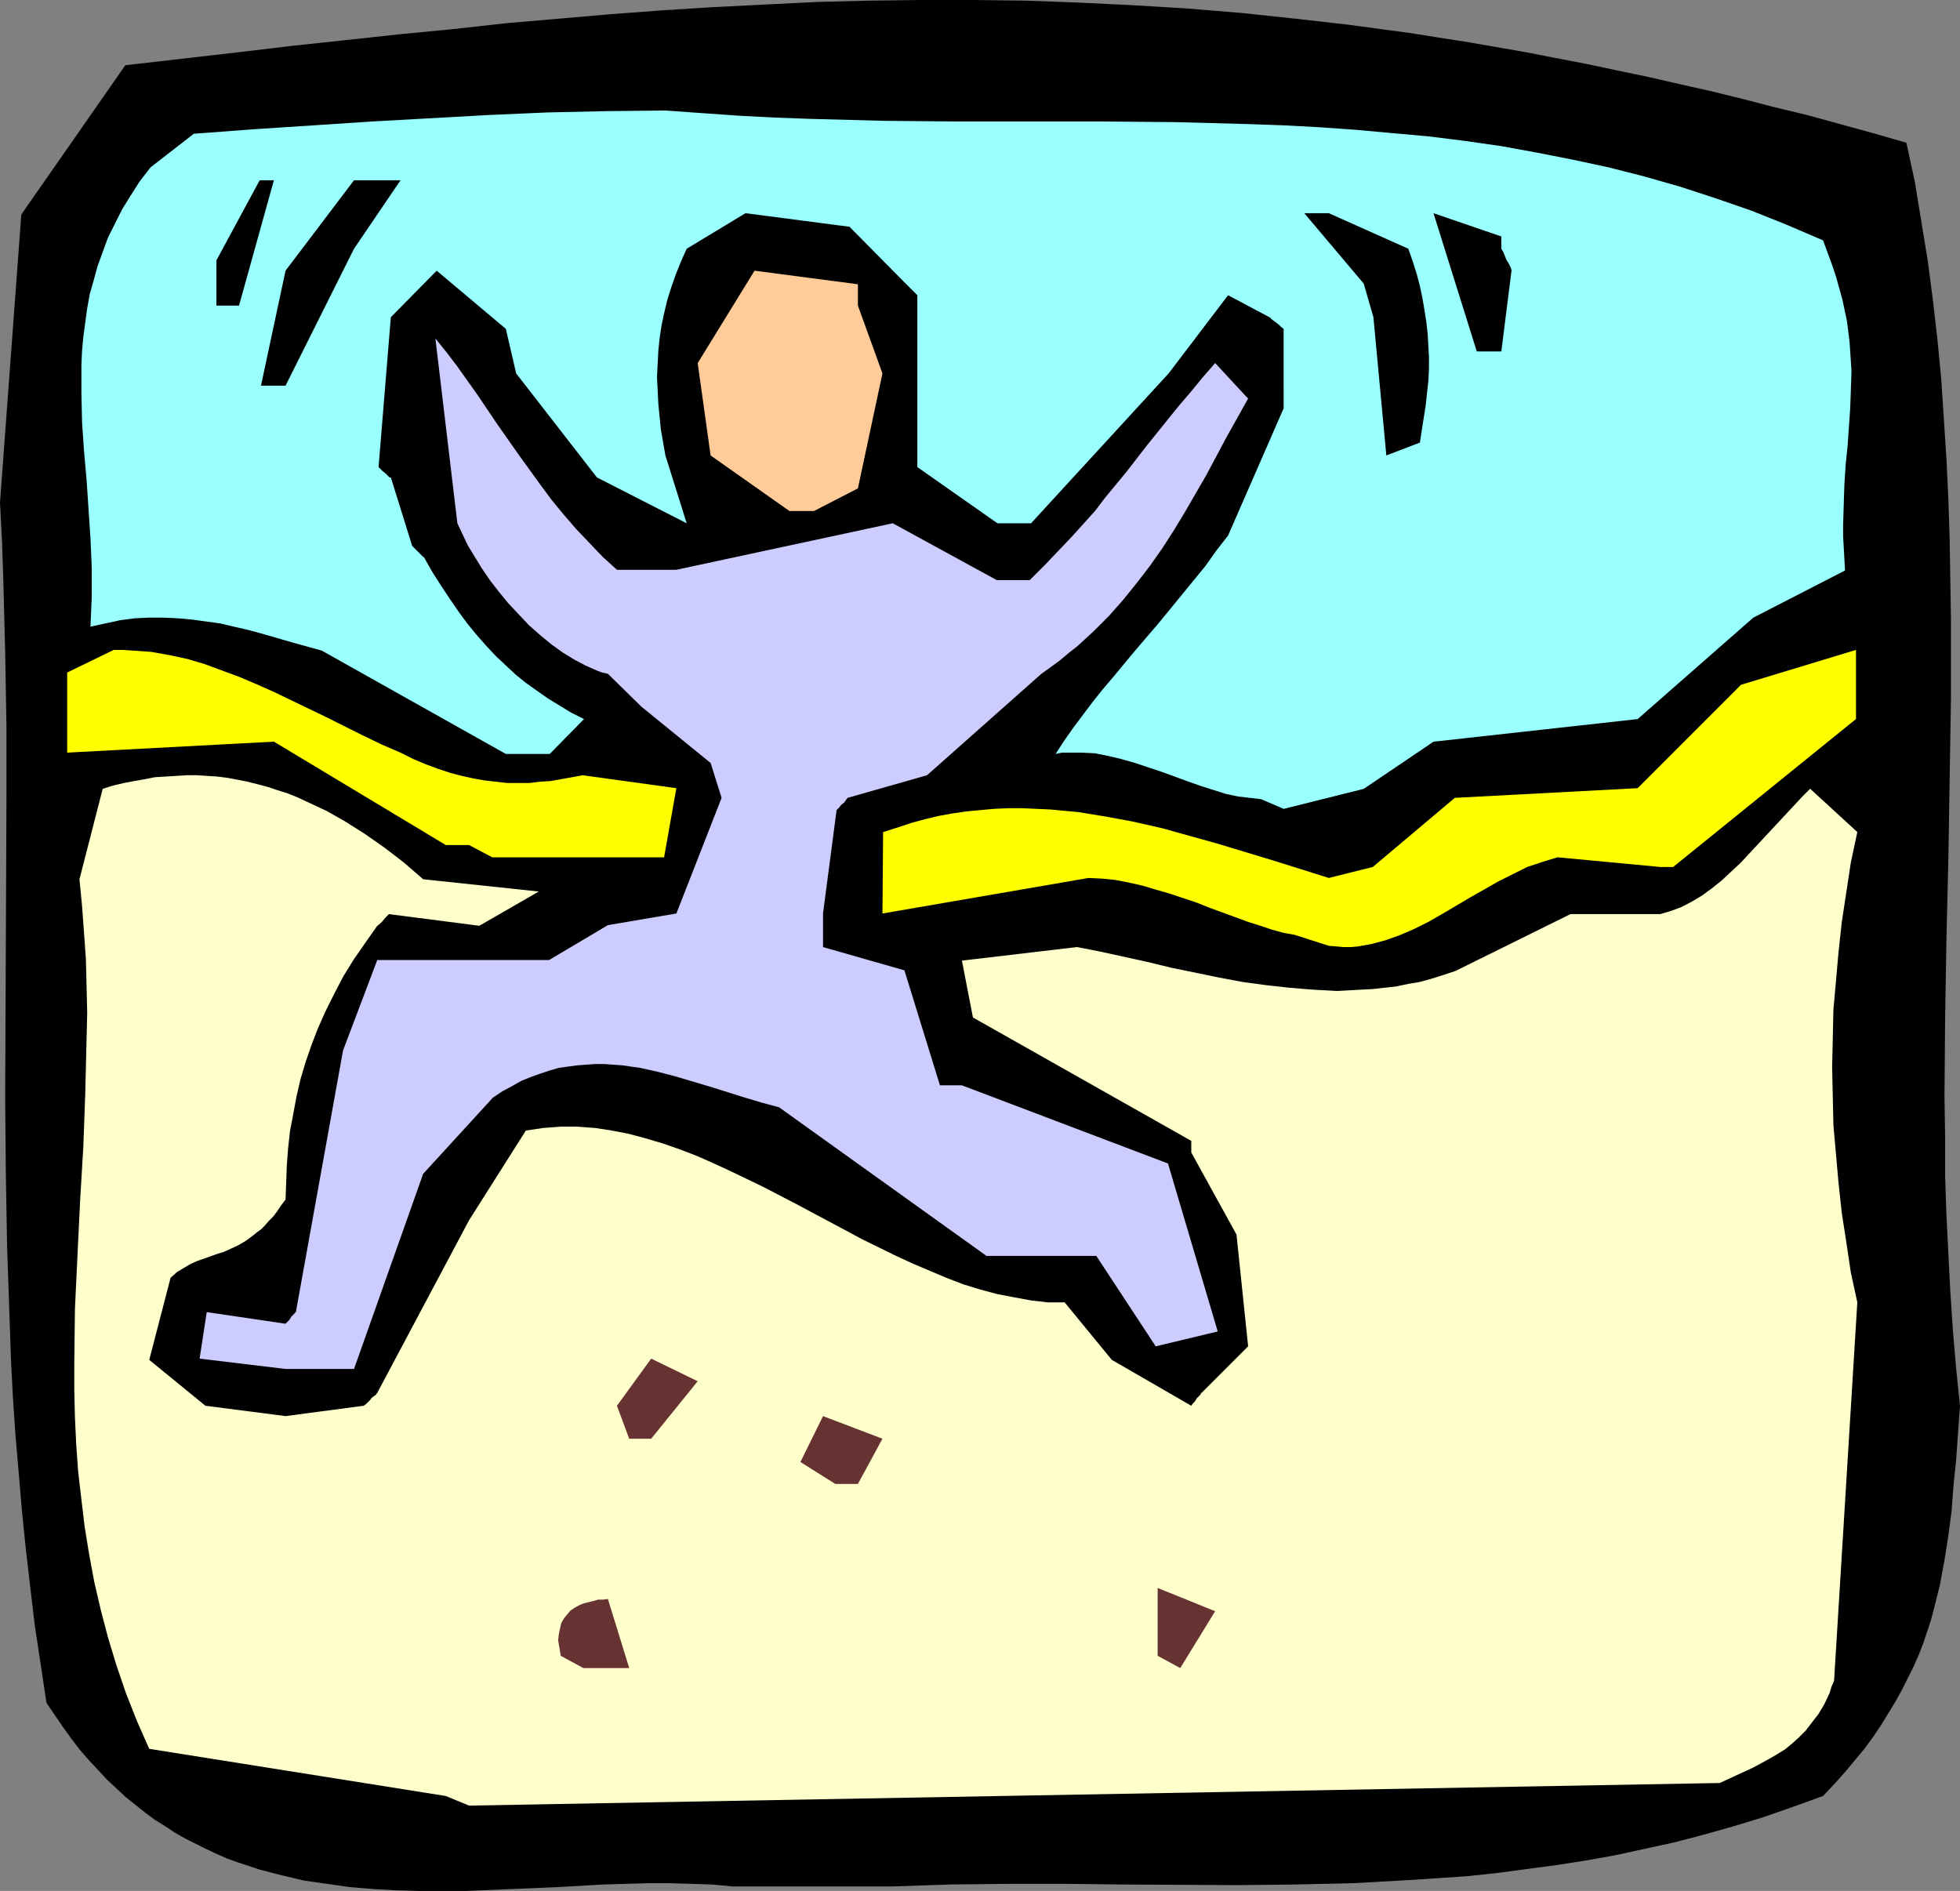
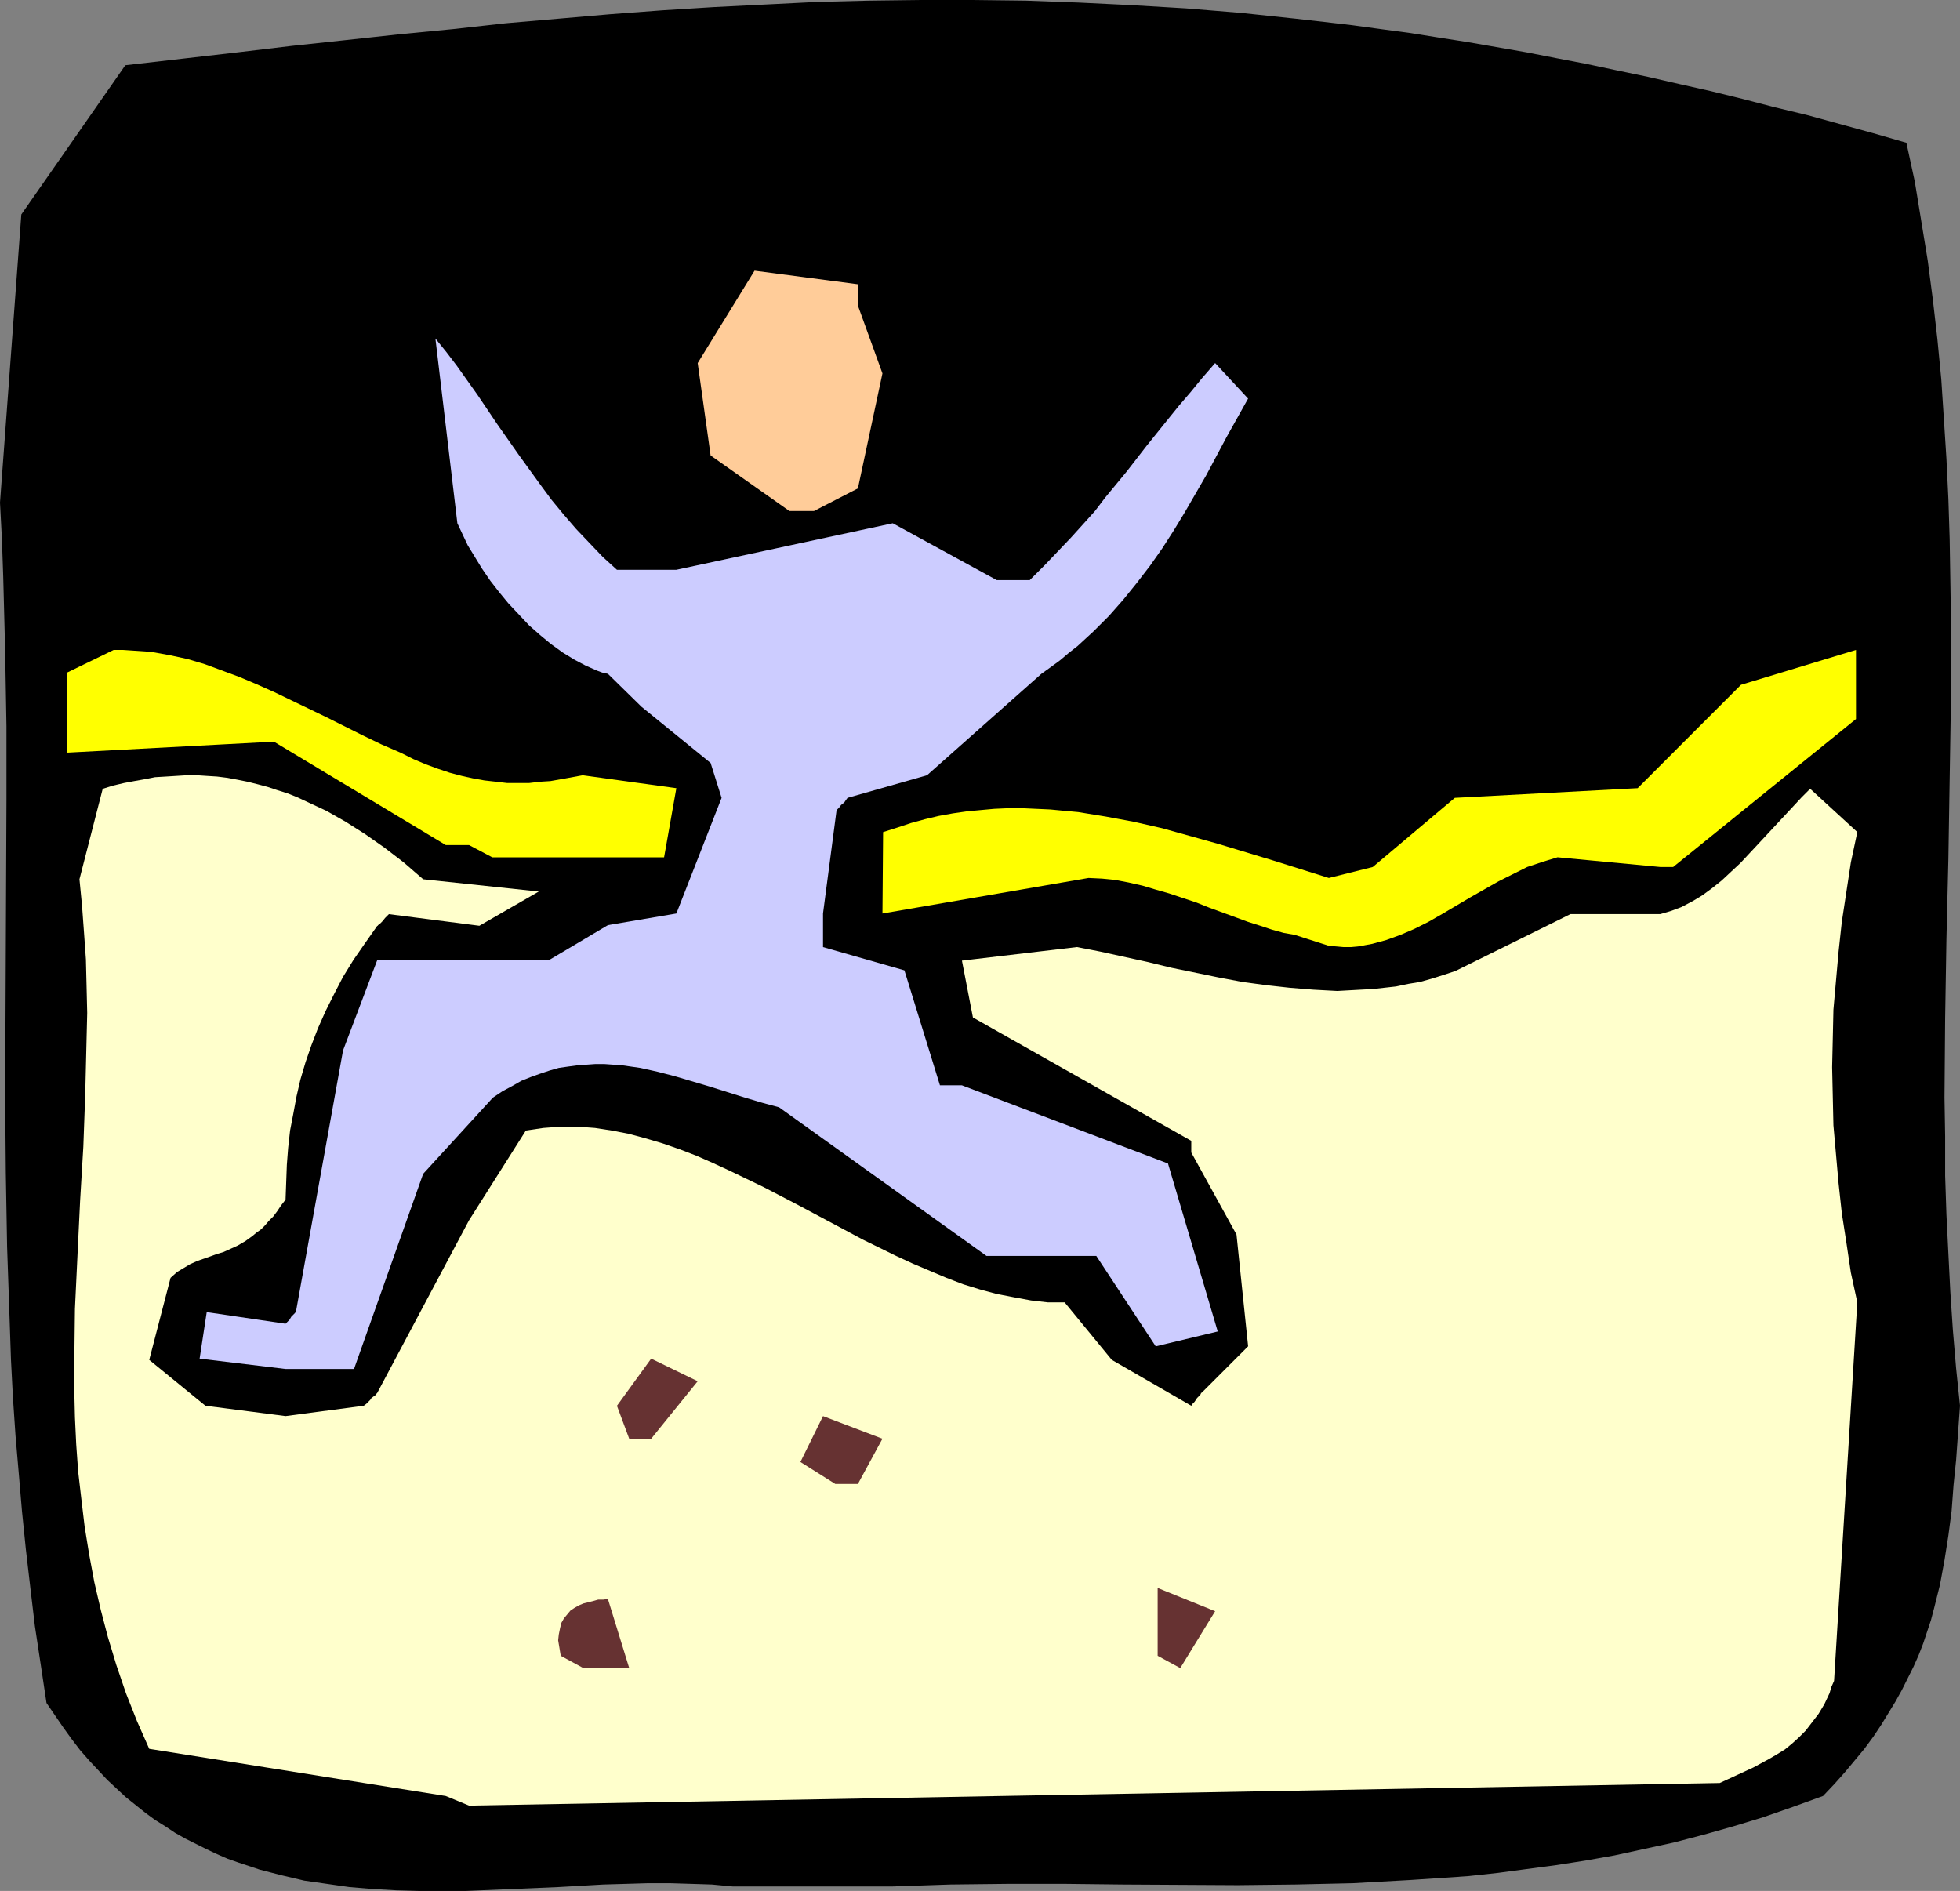
<svg xmlns="http://www.w3.org/2000/svg" xmlns:ns1="http://sodipodi.sourceforge.net/DTD/sodipodi-0.dtd" xmlns:ns2="http://www.inkscape.org/namespaces/inkscape" version="1.0" width="129.724mm" height="125.155mm" id="svg15" ns1:docname="Winner 2.wmf">
  <rect width="100%" height="100%" fill="#808080" stroke="none" />
  <ns1:namedview id="namedview15" pagecolor="#ffffff" bordercolor="#000000" borderopacity="0.25" ns2:showpageshadow="2" ns2:pageopacity="0.0" ns2:pagecheckerboard="0" ns2:deskcolor="#d1d1d1" ns2:document-units="mm" />
  <defs id="defs1">
    <pattern id="WMFhbasepattern" patternUnits="userSpaceOnUse" width="6" height="6" x="0" y="0" />
  </defs>
  <path style="fill:#000000;fill-opacity:1;fill-rule:evenodd;stroke:none" d="m 183.254,471.895 -5.171,-0.485 -5.171,-0.162 -5.333,-0.162 h -5.494 l -5.494,0.162 -5.656,0.162 -11.312,0.646 -11.474,0.485 -11.635,0.485 h -5.818 -5.818 l -5.818,-0.162 -5.818,-0.323 -5.818,-0.485 -5.656,-0.808 -5.656,-0.808 -5.494,-1.293 -5.656,-1.454 -5.333,-1.778 -2.747,-0.97 -2.586,-1.131 -2.747,-1.293 -2.586,-1.293 -2.586,-1.293 -2.586,-1.454 -2.424,-1.616 -2.586,-1.616 -2.424,-1.778 -2.424,-1.939 -2.424,-1.939 -2.262,-2.101 -2.424,-2.263 -2.262,-2.424 -2.262,-2.424 -2.262,-2.586 -2.101,-2.747 -2.101,-2.909 -2.101,-3.071 -2.101,-3.071 -1.454,-9.696 L 8.726,406.767 7.595,397.232 6.464,387.536 5.494,378.001 4.686,368.466 3.878,359.093 3.232,349.558 2.747,340.185 2.424,330.65 1.778,311.903 1.454,293.318 1.293,274.572 1.454,237.402 1.616,200.232 V 181.647 L 1.293,163.062 0.808,144.316 0.485,134.943 0,125.731 5.333,53.654 31.35,16.322 45.41,14.706 59.469,13.09 73.043,11.474 86.618,10.02 100.03,8.565 113.443,7.272 126.533,5.818 139.622,4.687 152.712,3.555 165.64,2.586 178.568,1.778 191.496,1.131 204.424,0.485 217.352,0.162 230.441,0 h 12.928 l 13.251,0.162 13.251,0.485 13.251,0.646 13.574,0.808 13.736,1.131 13.736,1.454 7.11,0.808 6.949,0.808 7.11,0.97 7.272,0.97 7.11,1.131 7.272,1.131 7.434,1.293 7.434,1.293 7.434,1.454 7.595,1.454 7.595,1.616 7.757,1.616 7.757,1.778 7.918,1.778 7.918,1.939 8.08,2.101 8.08,1.939 8.242,2.263 8.242,2.263 8.403,2.424 2.101,9.696 1.616,9.858 1.616,9.858 1.293,9.858 1.131,9.858 0.97,10.02 0.646,9.858 0.646,10.02 0.485,10.02 0.323,10.02 0.162,10.02 0.162,10.02 v 20.039 l -0.323,20.039 -0.323,20.039 -0.485,20.039 -0.323,19.716 -0.162,19.878 0.162,9.696 v 9.858 l 0.323,9.696 0.485,9.696 0.485,9.535 0.646,9.696 0.808,9.535 0.97,9.373 -0.485,6.788 -0.485,6.788 -0.646,6.303 -0.485,6.464 -0.808,6.141 -0.97,6.141 -1.131,6.141 -1.454,5.818 -0.808,3.071 -0.97,2.909 -0.97,2.909 -1.131,2.909 -1.293,2.909 -1.454,2.909 -1.454,2.909 -1.616,2.909 -1.778,2.909 -1.778,2.909 -1.939,2.909 -2.262,3.071 -2.424,2.909 -2.424,2.909 -2.586,2.909 -2.909,3.071 -7.595,2.747 -7.434,2.586 -7.434,2.263 -7.434,2.101 -7.434,1.939 -7.434,1.616 -7.434,1.616 -7.272,1.293 -7.272,1.131 -7.272,0.97 -7.272,0.97 -7.434,0.808 -7.11,0.485 -7.272,0.485 -14.544,0.808 -14.382,0.323 -14.382,0.162 -28.765,-0.162 -14.382,-0.162 h -14.382 l -14.382,0.162 -14.382,0.485 h -34.582 z" id="path1" />
  <path style="fill:#ffffcc;fill-opacity:1;fill-rule:evenodd;stroke:none" d="m 111.504,449.27 -74.174,-11.797 -3.07,-6.949 -2.747,-6.949 -2.424,-7.111 -2.101,-6.949 -1.778,-6.788 -1.616,-6.949 -1.293,-6.949 -1.131,-6.949 -0.808,-6.788 -0.808,-6.949 -0.485,-6.788 -0.323,-6.788 -0.162,-6.788 v -6.788 l 0.162,-13.575 0.646,-13.575 0.646,-13.413 0.808,-13.575 0.485,-13.413 0.323,-13.413 0.162,-6.626 -0.162,-6.788 -0.162,-6.626 -0.485,-6.788 -0.485,-6.626 -0.646,-6.626 5.818,-22.625 2.586,-0.808 2.747,-0.646 2.586,-0.485 2.747,-0.485 2.424,-0.485 2.747,-0.162 2.586,-0.162 2.586,-0.162 h 2.586 l 2.424,0.162 2.586,0.162 2.586,0.323 2.586,0.485 2.424,0.485 2.586,0.646 2.424,0.646 2.424,0.808 2.586,0.808 2.424,0.97 2.424,1.131 4.848,2.263 4.848,2.747 4.848,3.071 4.848,3.394 4.848,3.717 4.848,4.202 28.926,3.071 -14.867,8.565 -22.624,-2.909 -0.97,0.97 -0.646,0.808 -0.485,0.485 -0.323,0.323 -0.323,0.162 v 0.162 h -0.162 l -3.07,4.363 -2.909,4.202 -2.586,4.202 -2.262,4.363 -2.101,4.202 -1.939,4.363 -1.616,4.202 -1.454,4.202 -1.293,4.363 -0.97,4.202 -0.808,4.363 -0.808,4.202 -0.485,4.363 -0.323,4.202 -0.162,4.363 -0.162,4.363 -1.131,1.454 -0.97,1.454 -0.97,1.293 -1.131,1.131 -0.97,1.131 -0.97,0.97 -1.131,0.808 -0.97,0.808 -1.778,1.293 -1.939,1.131 -1.778,0.808 -1.778,0.808 -1.616,0.485 -1.778,0.646 -3.232,1.131 -1.778,0.808 -1.616,0.97 -1.616,0.97 -1.616,1.454 -5.333,20.524 14.059,11.474 20.038,2.586 19.554,-2.586 0.646,-0.485 0.97,-0.97 0.323,-0.485 0.646,-0.485 0.485,-0.323 0.162,-0.323 0.162,-0.162 v 0 l 22.947,-43.149 14.221,-22.463 4.363,-0.646 4.363,-0.323 h 4.202 l 4.363,0.323 4.202,0.646 4.202,0.808 4.202,1.131 4.363,1.293 4.202,1.454 4.202,1.616 4.04,1.778 4.202,1.939 8.403,4.04 8.403,4.363 16.645,8.888 8.242,4.04 4.202,1.939 4.202,1.778 4.202,1.778 4.202,1.616 4.202,1.293 4.202,1.131 4.202,0.808 4.363,0.808 4.202,0.485 h 4.202 l 11.797,14.383 19.877,11.474 0.323,-0.485 0.485,-0.485 0.646,-0.97 0.485,-0.485 0.323,-0.323 0.162,-0.323 v -0.162 h 0.162 l 11.635,-11.636 -2.909,-27.958 -11.312,-20.524 v -2.909 l -54.621,-30.867 -2.747,-14.222 28.765,-3.394 5.818,1.131 11.797,2.586 5.979,1.454 11.797,2.424 5.979,1.131 5.979,0.808 5.818,0.646 5.979,0.485 5.979,0.323 5.818,-0.323 3.07,-0.162 2.909,-0.323 2.909,-0.323 3.07,-0.646 2.909,-0.485 2.909,-0.808 3.07,-0.97 2.909,-0.97 28.765,-14.222 h 22.462 l 2.747,-0.808 2.586,-0.97 2.747,-1.454 2.424,-1.454 2.424,-1.778 2.424,-1.939 2.424,-2.263 2.262,-2.101 4.525,-4.848 4.363,-4.687 4.363,-4.687 2.101,-2.263 2.101,-2.101 11.797,10.828 -1.616,7.596 -1.131,7.434 -1.131,7.434 -0.808,7.434 -0.646,7.272 -0.646,7.272 -0.162,7.272 -0.162,7.111 0.162,7.272 0.162,7.272 0.646,7.272 0.646,7.272 0.808,7.434 1.131,7.272 1.131,7.596 1.616,7.434 -5.818,94.702 -0.646,1.454 -0.485,1.616 -1.293,2.747 -1.454,2.424 -1.616,2.101 -1.616,2.101 -1.616,1.616 -1.778,1.616 -1.778,1.454 -2.101,1.293 -1.939,1.131 -3.878,2.101 -8.403,3.879 v 0 l -312.857,5.656 z" id="path2" />
  <path style="fill:#663232;fill-opacity:1;fill-rule:evenodd;stroke:none" d="m 140.269,414.201 -0.323,-1.939 -0.323,-1.939 0.162,-1.454 0.323,-1.616 0.323,-1.293 0.646,-1.131 0.808,-0.97 0.808,-0.97 0.97,-0.646 1.131,-0.646 1.131,-0.485 1.293,-0.323 1.293,-0.323 1.131,-0.323 h 1.293 l 1.131,-0.162 5.333,17.292 h -11.474 z" id="path3" />
  <path style="fill:#663232;fill-opacity:1;fill-rule:evenodd;stroke:none" d="m 289.587,414.201 v -16.969 l 14.382,5.818 -8.726,14.222 z" id="path4" />
  <path style="fill:#663232;fill-opacity:1;fill-rule:evenodd;stroke:none" d="m 208.949,371.213 -8.726,-5.495 5.656,-11.474 14.867,5.656 -6.141,11.313 z" id="path5" />
  <path style="fill:#663232;fill-opacity:1;fill-rule:evenodd;stroke:none" d="m 157.398,359.901 -3.07,-8.242 8.565,-11.797 11.635,5.656 -11.635,14.383 z" id="path6" />
  <path style="fill:#ccccff;fill-opacity:1;fill-rule:evenodd;stroke:none" d="m 49.934,339.862 1.778,-11.636 19.715,2.909 0.97,-0.97 0.485,-0.808 0.485,-0.485 0.323,-0.323 0.162,-0.162 v -0.162 h 0.162 l 11.797,-65.451 8.565,-22.625 h 42.986 l 14.706,-8.727 17.13,-2.909 11.312,-28.928 -2.747,-8.727 -17.291,-14.06 -8.403,-8.242 -1.454,-0.323 -1.293,-0.485 -2.909,-1.293 -2.747,-1.454 -2.909,-1.778 -2.909,-2.101 -2.747,-2.263 -2.747,-2.424 -2.586,-2.747 -2.586,-2.747 -2.262,-2.747 -2.262,-2.909 -2.101,-3.071 -1.778,-2.909 -1.778,-2.909 -1.293,-2.747 -1.293,-2.747 -5.494,-46.22 2.747,3.394 2.586,3.394 5.171,7.272 5.01,7.434 5.333,7.596 5.494,7.596 2.747,3.717 3.07,3.717 3.07,3.555 3.232,3.394 3.394,3.555 3.555,3.232 h 14.867 l 54.136,-11.636 26.018,14.222 h 8.242 l 3.717,-3.717 3.394,-3.555 3.232,-3.394 3.07,-3.394 2.909,-3.232 2.586,-3.394 5.333,-6.464 5.01,-6.464 5.333,-6.626 2.747,-3.394 2.909,-3.394 2.909,-3.555 3.232,-3.717 8.242,8.888 -5.333,9.535 -5.171,9.696 -5.333,9.212 -2.747,4.525 -2.909,4.525 -3.07,4.363 -3.232,4.202 -3.394,4.202 -3.555,4.04 -3.878,3.879 -4.04,3.717 -2.262,1.778 -2.101,1.778 -2.424,1.778 -2.262,1.616 -28.603,25.372 -19.877,5.656 -0.485,0.646 -0.323,0.485 -0.808,0.646 -0.485,0.646 -0.323,0.323 -0.162,0.162 -0.162,0.162 v 0 l -3.394,25.857 v 8.404 l 20.362,5.818 8.888,28.766 h 5.494 l 51.55,19.555 12.443,42.018 -15.514,3.717 -14.867,-22.625 h -27.472 l -51.874,-37.17 -4.202,-1.131 -4.363,-1.293 -8.726,-2.747 -4.363,-1.293 -4.363,-1.293 -4.363,-1.131 -4.363,-0.97 -4.525,-0.646 -2.262,-0.162 -2.262,-0.162 h -2.101 l -2.262,0.162 -2.262,0.162 -2.424,0.323 -2.262,0.323 -2.262,0.646 -2.424,0.808 -2.262,0.808 -2.424,0.97 -2.262,1.293 -2.424,1.293 -2.424,1.616 -17.453,19.07 -17.291,48.806 H 71.427 Z" id="path7" />
  <path style="fill:#ffff00;fill-opacity:1;fill-rule:evenodd;stroke:none" d="m 323.846,233.847 -2.747,-0.485 -2.909,-0.808 -2.909,-0.97 -3.07,-0.97 -3.07,-1.131 -6.626,-2.424 -3.232,-1.293 -6.787,-2.263 -3.394,-0.97 -3.232,-0.97 -3.555,-0.808 -3.394,-0.646 -3.232,-0.323 -3.394,-0.162 -51.55,8.888 0.162,-20.363 3.555,-1.131 3.394,-1.131 3.555,-0.97 3.394,-0.808 3.555,-0.646 3.394,-0.485 3.394,-0.323 3.555,-0.323 3.555,-0.162 h 3.394 l 3.555,0.162 3.555,0.162 3.394,0.323 3.555,0.323 6.949,1.131 6.949,1.293 7.11,1.616 6.949,1.939 6.949,1.939 13.898,4.202 13.898,4.363 10.989,-2.747 20.523,-17.292 45.733,-2.424 25.856,-25.857 28.765,-8.727 v 17.292 l -45.733,37.008 h -3.232 l -25.694,-2.424 -3.717,1.131 -3.878,1.293 -3.555,1.778 -3.555,1.778 -7.11,4.04 -7.11,4.202 -3.394,1.939 -3.555,1.778 -3.394,1.454 -3.555,1.293 -3.555,0.97 -1.778,0.323 -1.778,0.323 -1.778,0.162 h -1.778 l -1.778,-0.162 -1.939,-0.162 z" id="path8" />
  <path style="fill:#ffff00;fill-opacity:1;fill-rule:evenodd;stroke:none" d="m 117.321,211.383 h -5.818 l -42.986,-25.857 -51.712,2.747 v -20.039 l 11.635,-5.656 h 2.262 l 2.424,0.162 4.686,0.323 4.525,0.808 4.525,0.97 4.363,1.293 4.363,1.616 4.363,1.616 4.202,1.778 4.363,1.939 4.363,2.101 8.726,4.202 4.525,2.263 4.525,2.263 4.686,2.263 4.848,2.101 3.232,1.616 3.07,1.293 3.07,1.131 2.909,0.97 3.07,0.808 2.909,0.646 2.747,0.485 2.909,0.323 2.747,0.323 h 2.747 2.747 l 2.747,-0.323 2.586,-0.162 2.747,-0.485 5.333,-0.97 23.432,3.232 -3.07,17.292 h -42.986 z" id="path9" />
-   <path style="fill:#99ffff;fill-opacity:1;fill-rule:evenodd;stroke:none" d="m 315.443,199.909 -2.747,-0.323 -2.909,-0.323 -3.07,-0.646 -3.07,-0.97 -3.07,-0.97 -3.232,-1.131 -6.626,-2.424 -6.787,-2.263 -3.394,-0.97 -3.394,-0.808 -3.232,-0.646 -3.394,-0.162 h -3.232 -1.616 l -1.616,0.323 2.101,-3.232 2.262,-3.232 2.424,-3.232 2.424,-3.232 2.586,-3.232 2.747,-3.232 5.494,-6.626 2.909,-3.394 2.909,-3.394 5.818,-7.111 5.818,-7.111 2.747,-3.879 2.909,-3.717 13.898,-31.837 V 82.258 l -0.646,-0.485 -0.485,-0.485 -0.808,-0.646 -0.646,-0.485 -0.485,-0.323 -0.162,-0.323 h -0.162 l -0.162,-0.162 -10.342,-5.495 -14.867,19.555 -34.421,37.493 h -8.403 L 229.472,116.843 V 73.855 l -0.485,-0.485 -0.485,-0.485 -0.646,-0.646 -0.646,-0.646 -0.323,-0.323 -0.162,-0.162 -0.162,-0.162 v 0 l -14.059,-14.222 -26.018,-3.394 -14.706,8.888 -1.454,3.232 -1.293,3.232 -1.131,3.232 -0.97,3.071 -0.808,3.394 -0.646,3.071 -0.485,3.232 -0.323,3.232 -0.162,3.232 -0.162,3.232 0.162,3.232 0.162,3.232 0.323,3.394 0.323,3.232 1.131,6.464 5.333,16.969 -22.462,-11.474 -20.2,-26.019 -2.586,-11.151 -17.291,-14.545 -11.474,11.636 -3.07,37.493 0.485,0.485 0.485,0.485 0.808,0.646 0.485,0.485 0.323,0.323 0.162,0.162 h 0.162 0.162 l 5.333,17.13 0.97,0.97 0.646,0.646 0.485,0.485 0.323,0.323 0.323,0.323 v 0 h 0.162 l 2.101,3.717 2.262,3.555 2.262,3.394 2.101,3.071 2.262,3.071 2.262,2.747 2.424,2.747 2.424,2.586 2.424,2.263 2.424,2.263 2.586,2.101 2.747,1.939 2.747,1.939 2.909,1.778 2.909,1.778 3.232,1.616 -8.565,8.727 h -10.989 l -46.056,-25.857 -7.595,-2.101 -7.272,-2.101 -3.555,-0.97 -3.555,-0.808 -3.394,-0.808 -3.555,-0.485 -3.555,-0.485 -3.555,-0.323 -3.555,-0.162 h -3.555 l -3.555,0.162 -3.717,0.485 -3.717,0.808 -3.717,0.808 0.162,-3.717 0.162,-3.717 v -7.272 l -0.323,-7.434 -0.485,-7.272 -0.485,-7.272 -0.646,-7.272 -0.485,-7.111 -0.162,-7.272 V 91.308 l 0.162,-3.555 0.323,-3.555 0.485,-3.555 0.485,-3.555 0.646,-3.555 0.97,-3.394 0.97,-3.555 1.293,-3.555 1.293,-3.555 1.778,-3.555 1.778,-3.555 2.101,-3.394 2.262,-3.555 2.747,-3.555 10.827,-8.404 15.029,-1.131 14.867,-0.97 14.706,-0.97 14.544,-0.808 14.544,-0.808 14.706,-0.646 14.706,-0.323 14.867,-0.162 9.05,0.646 9.211,0.646 9.211,0.485 9.05,0.323 18.261,0.485 18.261,0.162 h 18.099 18.261 l 18.099,0.162 18.261,0.485 9.05,0.323 9.05,0.485 9.05,0.646 8.888,0.808 9.05,0.808 9.05,1.131 9.05,1.293 8.888,1.616 9.05,1.778 9.05,1.939 8.888,2.263 9.05,2.586 8.888,2.909 8.888,3.071 8.888,3.555 9.05,3.879 1.131,3.071 1.131,3.071 0.97,2.909 0.808,2.909 0.808,2.909 1.131,5.333 0.323,2.586 0.323,2.586 0.162,2.424 0.323,4.848 -0.162,4.848 -0.162,4.525 -0.323,4.687 -0.323,4.687 -0.485,4.687 -0.323,5.01 -0.162,5.01 -0.162,5.171 v 2.747 l 0.162,2.747 0.162,2.909 0.162,2.909 -22.947,11.797 -28.926,25.372 -51.066,5.656 -17.453,11.797 -20.038,5.01 z" id="path10" />
  <path style="fill:#ffcc99;fill-opacity:1;fill-rule:evenodd;stroke:none" d="m 197.475,127.832 -19.715,-13.898 -3.232,-23.11 14.221,-23.11 25.856,3.394 v 5.333 l 6.141,16.969 -6.141,28.766 -10.989,5.656 z" id="path11" />
  <path style="fill:#000000;fill-opacity:1;fill-rule:evenodd;stroke:none" d="m 346.793,113.934 -3.232,-34.584 -2.424,-8.404 -14.867,-17.615 h 6.141 l 19.877,8.888 1.131,3.232 0.97,3.071 0.808,3.071 0.646,3.071 0.485,2.909 0.485,3.071 0.323,2.909 0.162,2.909 0.162,2.909 v 2.909 l -0.162,3.071 -0.323,2.909 -0.323,3.071 -0.485,3.071 -0.485,3.071 -0.485,3.232 z" id="path12" />
  <path style="fill:#000000;fill-opacity:1;fill-rule:evenodd;stroke:none" d="M 65.286,96.48 71.427,67.714 88.557,45.089 h 11.635 L 88.557,62.219 71.427,96.48 Z" id="path13" />
  <path style="fill:#000000;fill-opacity:1;fill-rule:evenodd;stroke:none" d="m 369.417,87.915 -10.827,-34.584 16.968,5.818 v 3.071 l 0.485,0.808 0.323,0.808 0.323,0.808 0.323,0.646 0.323,0.485 0.162,0.323 0.323,0.646 0.162,0.323 v 0.323 h 0.162 l -2.586,20.524 z" id="path14" />
  <path style="fill:#000000;fill-opacity:1;fill-rule:evenodd;stroke:none" d="M 54.136,76.441 V 65.128 L 64.963,45.089 h 3.555 l -8.726,31.352 z" id="path15" />
</svg>